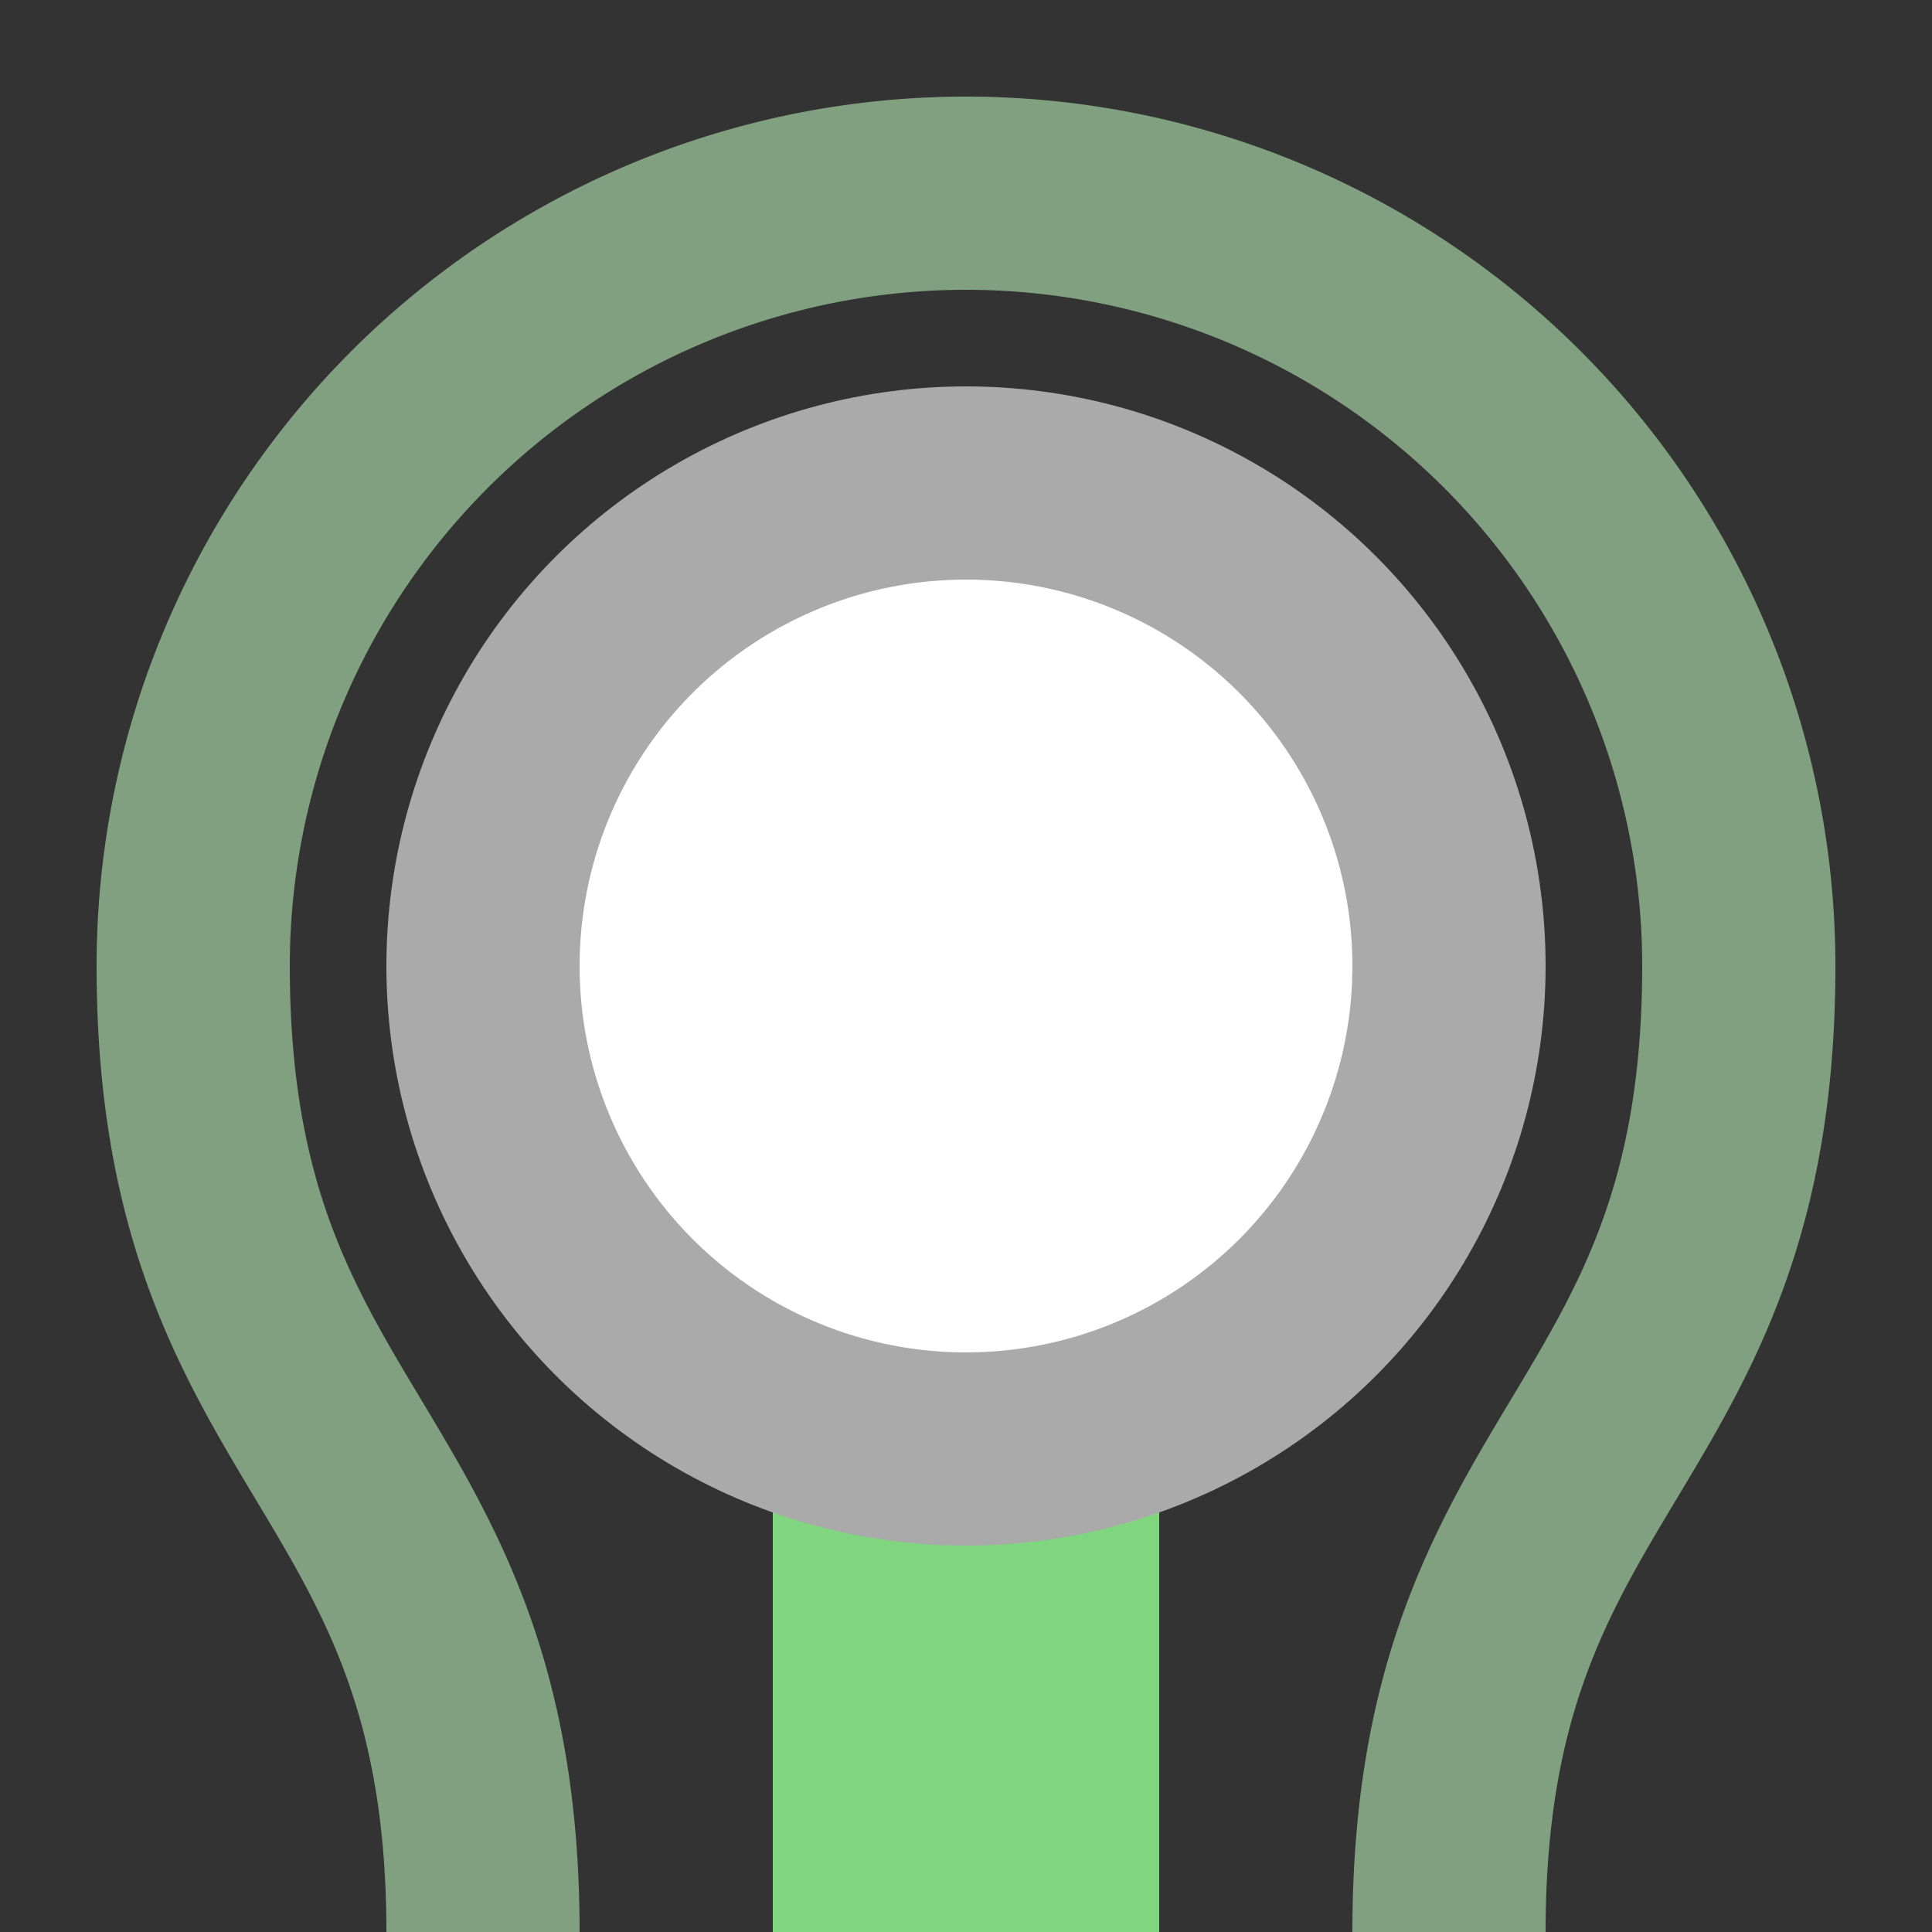
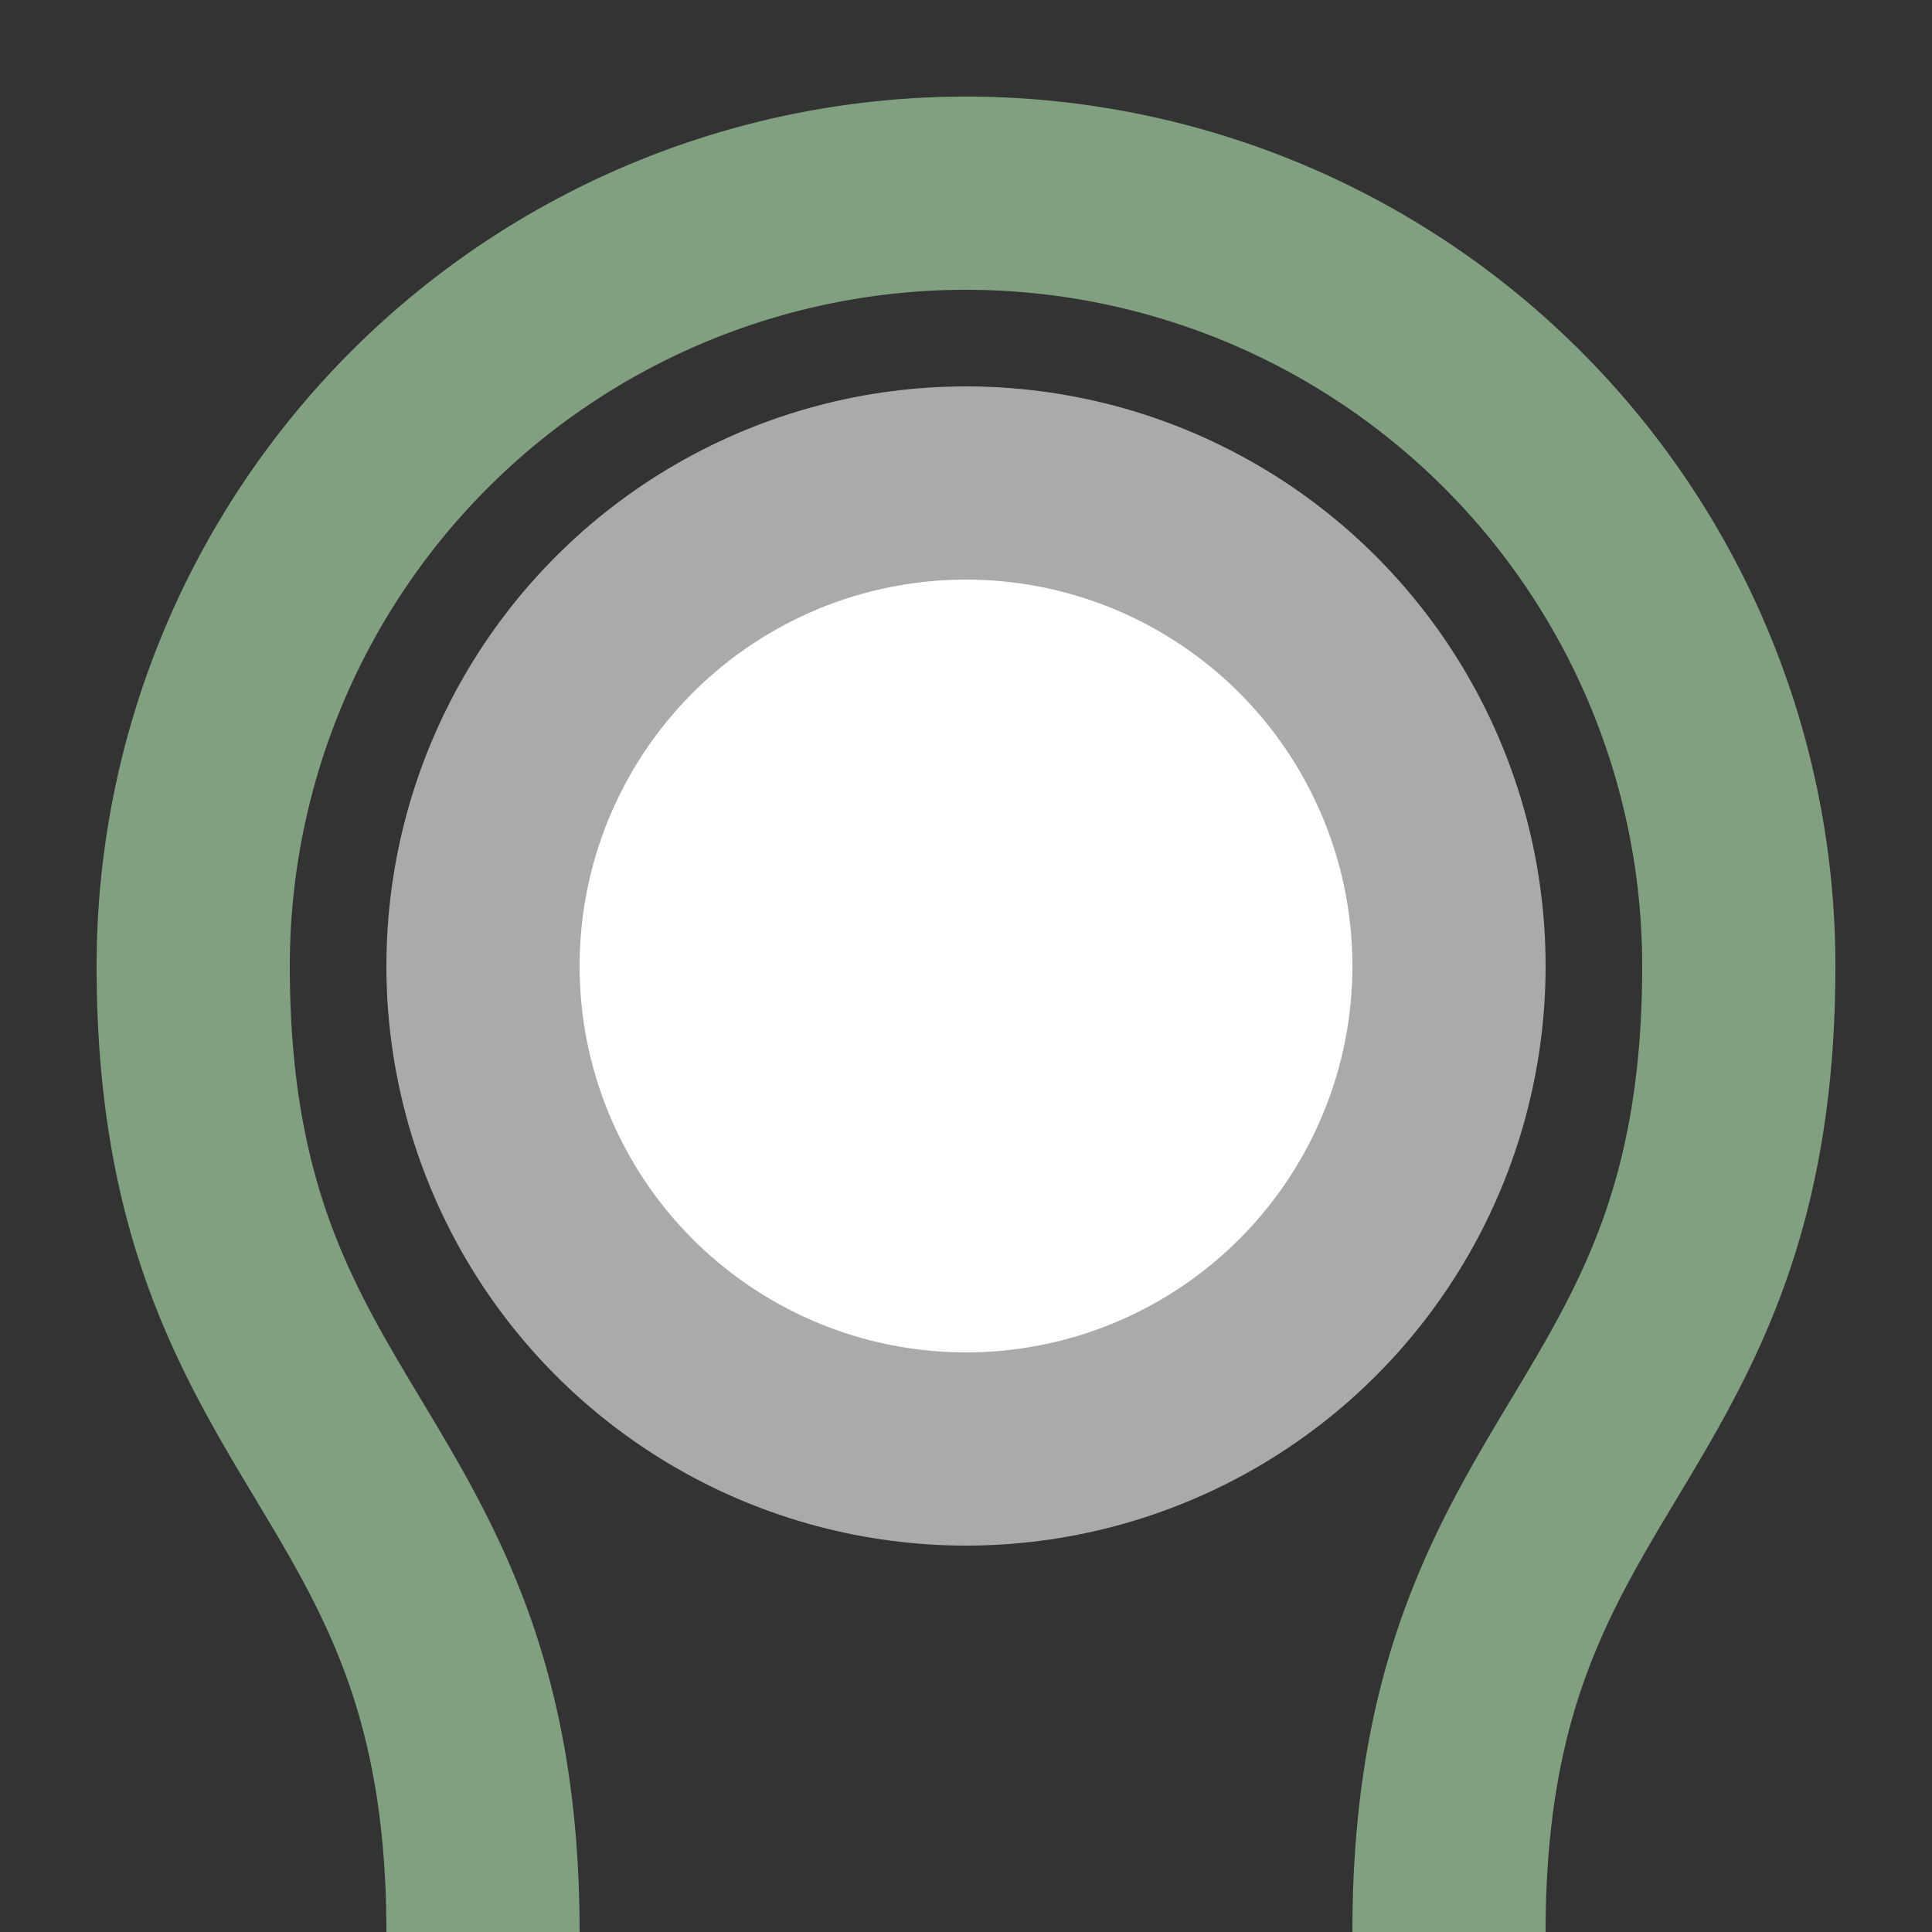
<svg xmlns="http://www.w3.org/2000/svg" width="500" height="500">
  <rect width="100%" height="100%" fill="#333333" stroke="none" />
  <title>exhKINTa green</title>
  <path stroke="#80A080" d="M 125,500 C 125,375 50,375 50,250 a 200,200 0 0 1 400,0 C 450,375 375,375 375,500" stroke-width="50" fill="none" />
-   <path stroke="#7FD67E" d="M 250,250 V 500" stroke-width="100" />
  <circle stroke="#AAA" fill="#FFF" cx="250" cy="250" r="125" stroke-width="50" />
</svg>